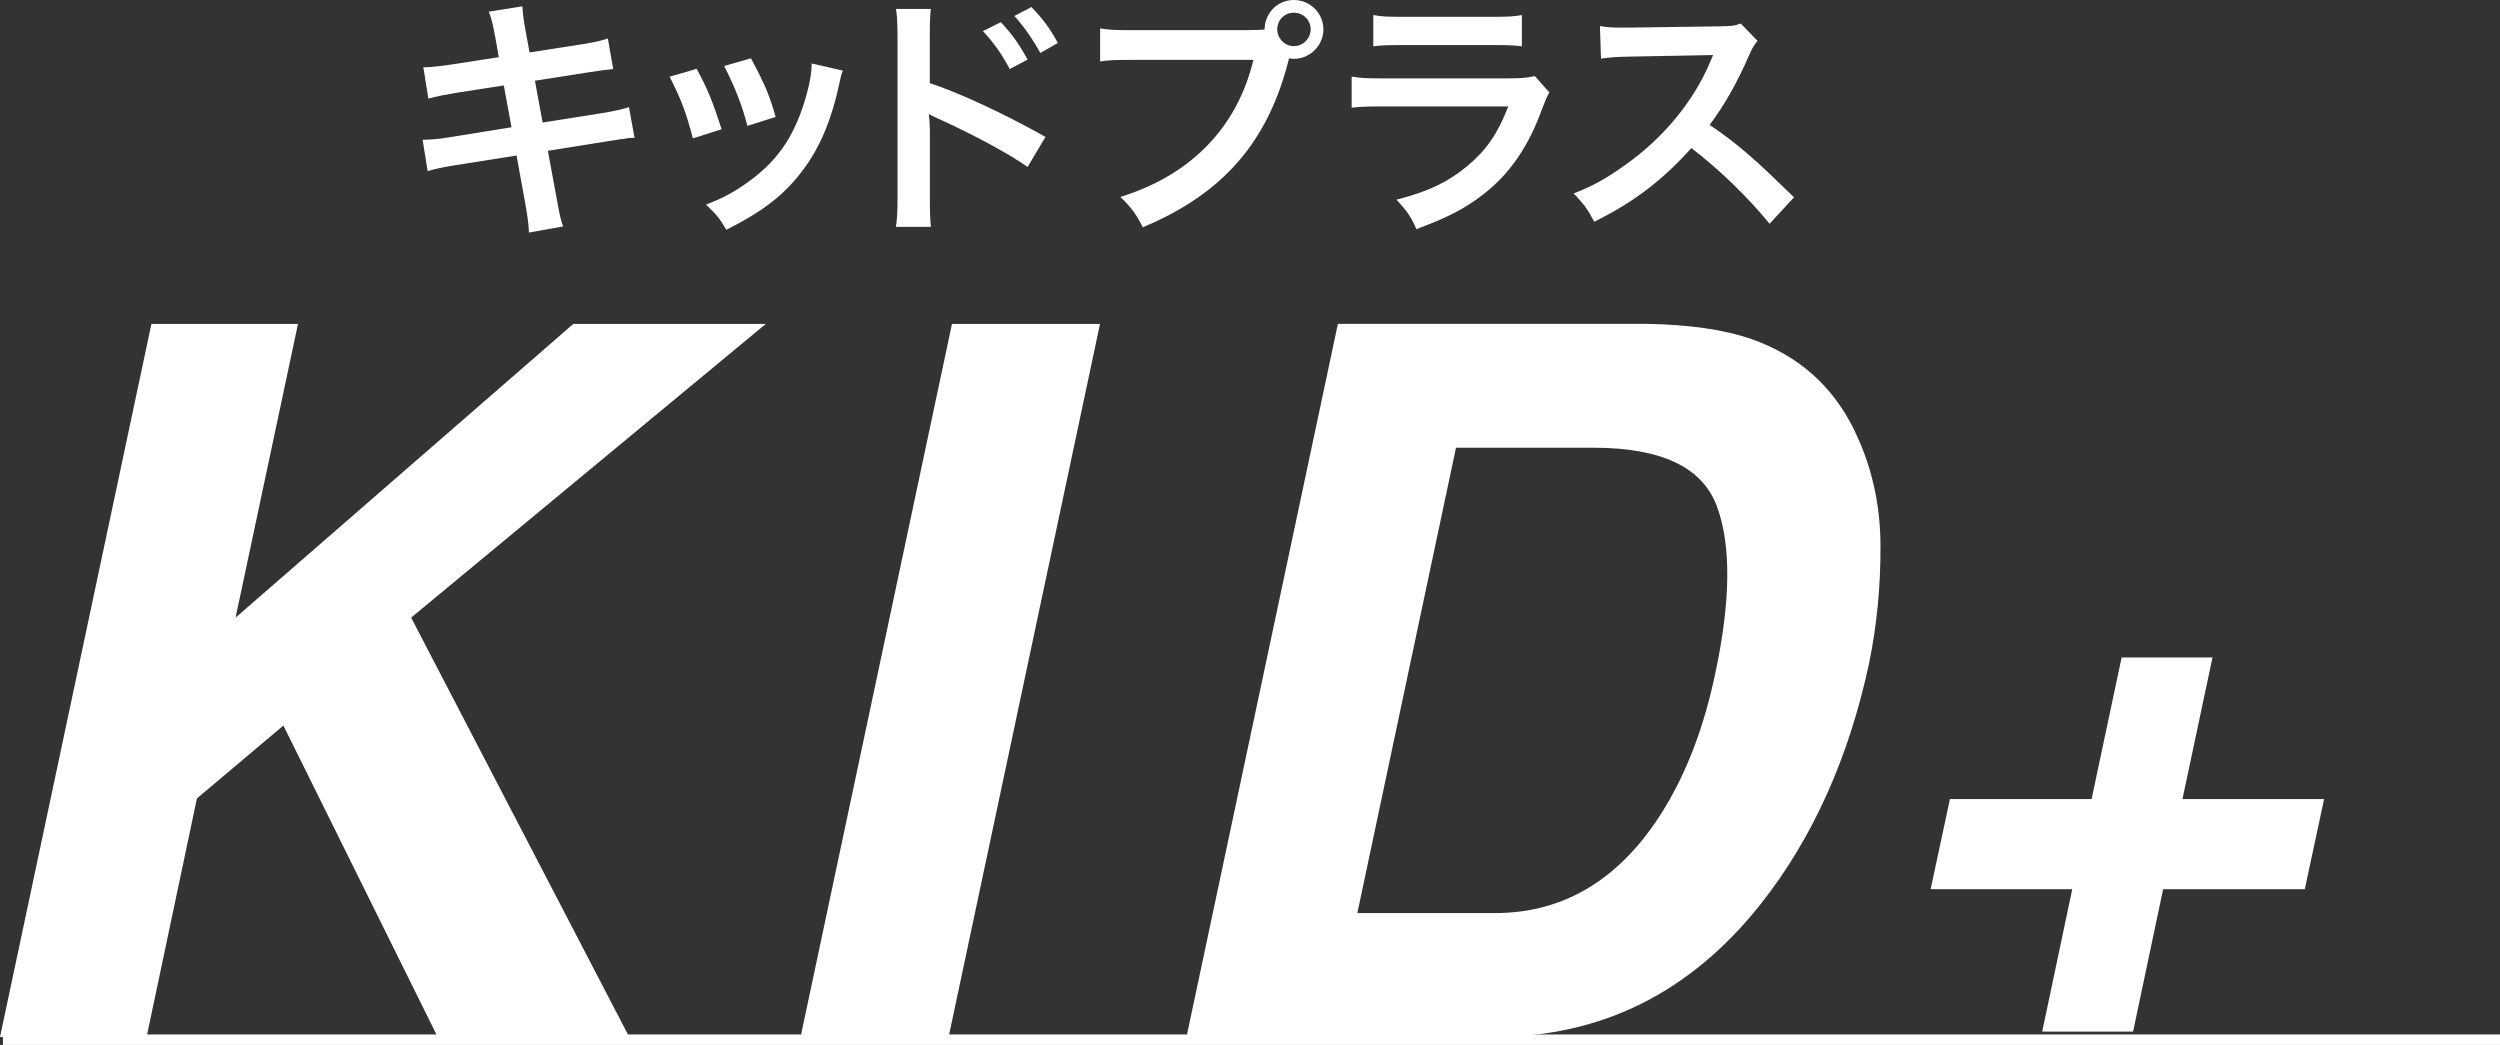
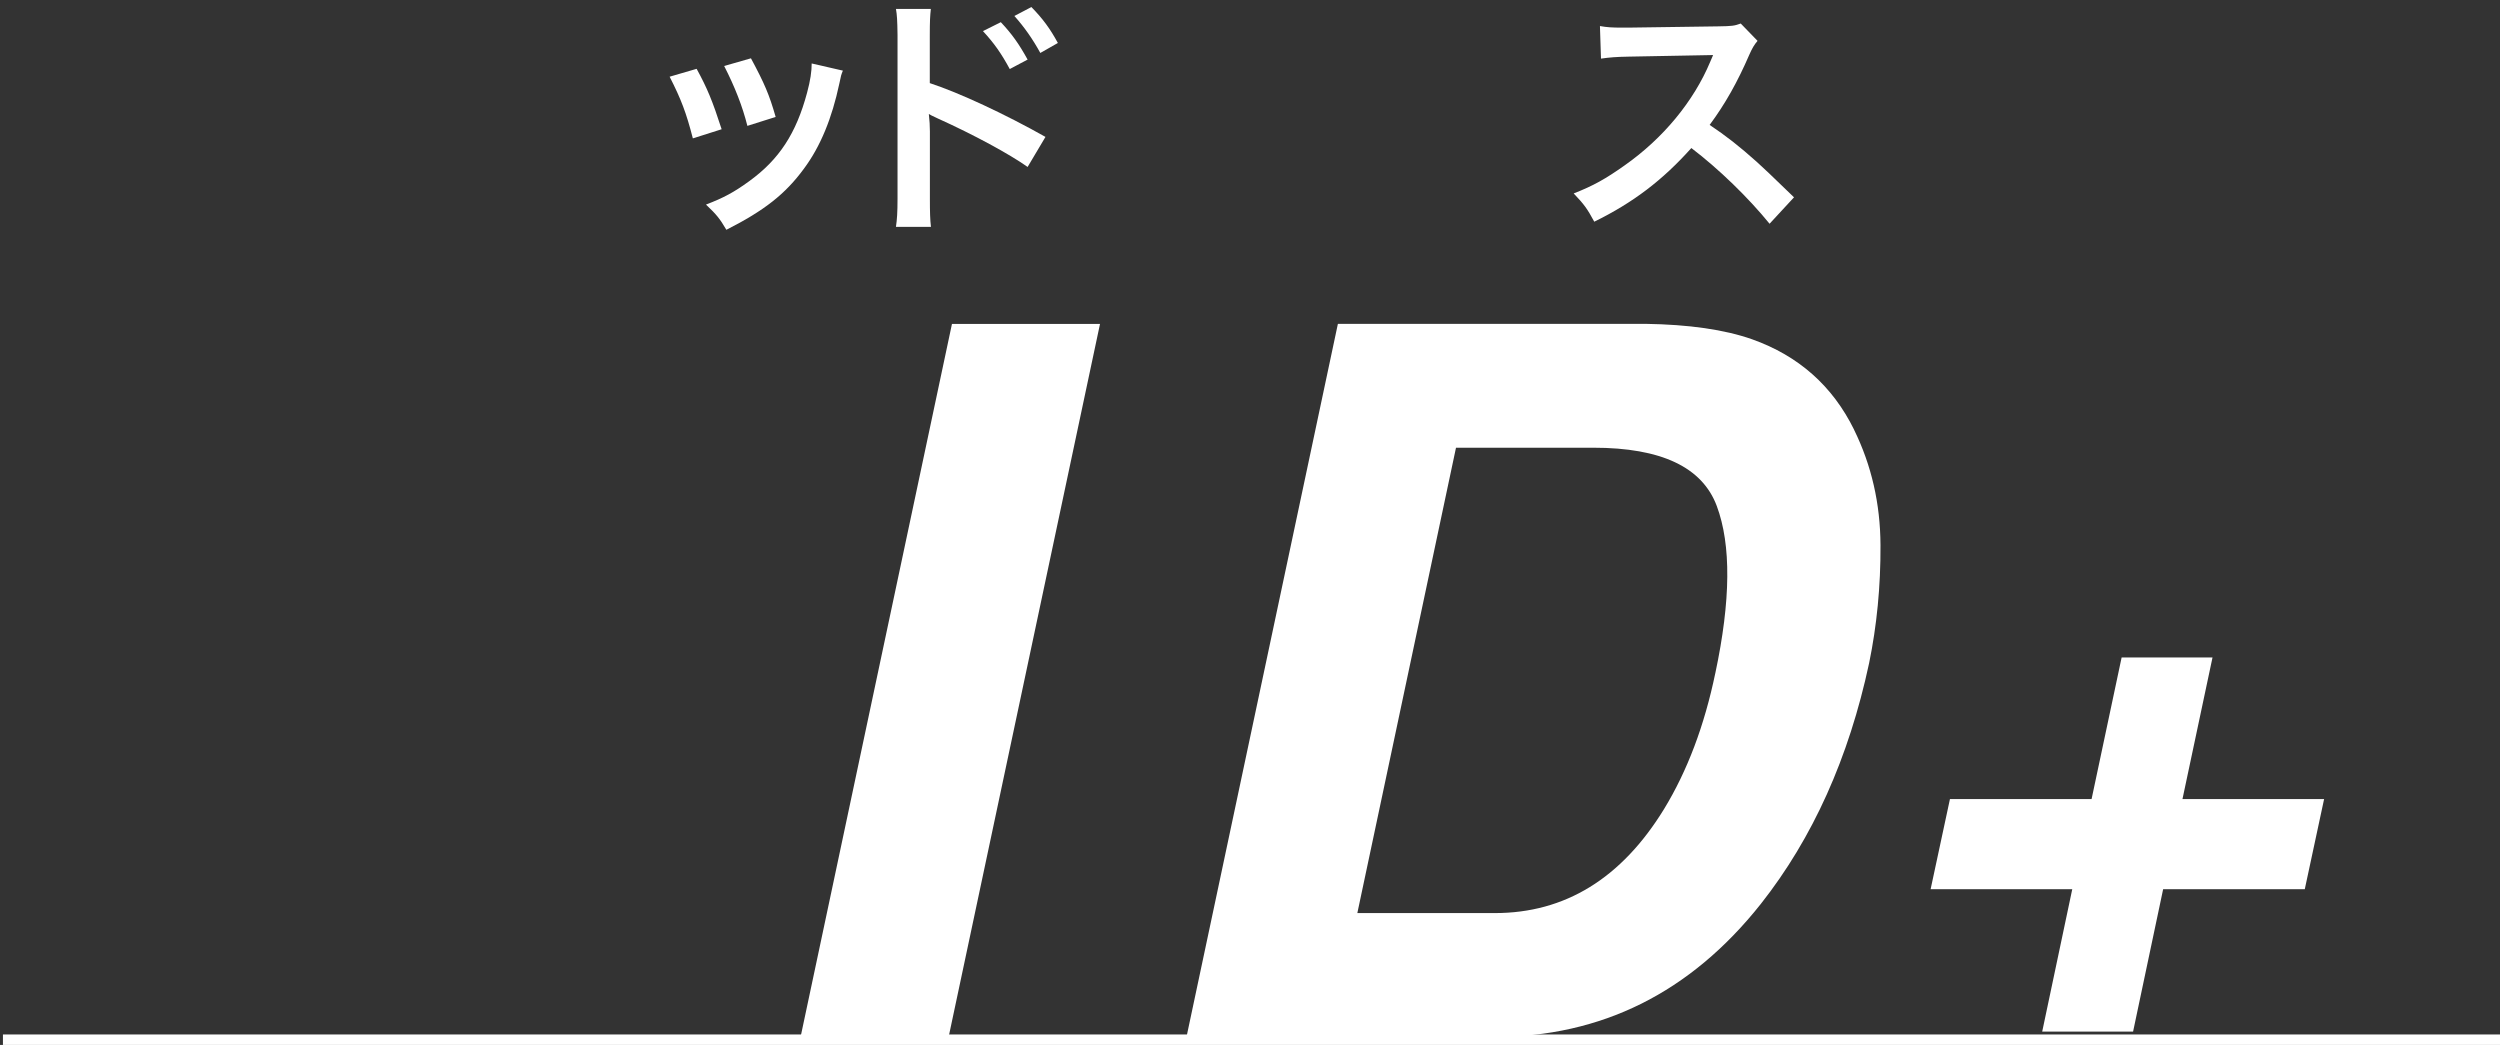
<svg xmlns="http://www.w3.org/2000/svg" id="_レイヤー_2" data-name="レイヤー_2" viewBox="0 0 237.93 99.45">
  <rect x="0" y="0" width="237.93" height="99.45" fill="#333333" stroke="none" />
  <defs>
    <style>
      .cls-1, .cls-2 {
        fill: #fff;
      }

      .cls-2 {
        stroke: #fff;
        stroke-miterlimit: 10;
      }
    </style>
  </defs>
  <g id="_ワイヤーフレーム" data-name="ワイヤーフレーム">
    <g>
      <g>
-         <path class="cls-1" d="M18.74,76l-4.79,22.7H0L14.41,30.83h13.95l-5.94,27.95,32.14-27.95h18.32l-33.75,27.95,20.76,39.92h-18.23l-14.69-29.65-8.24,6.95Z" />
        <path class="cls-1" d="M76.19,98.7l14.41-67.87h14.09l-14.41,67.87h-14.09Z" />
        <path class="cls-1" d="M176.46,40.91c1.66,3.38,2.49,7.03,2.51,10.96.02,3.93-.35,7.67-1.08,11.23-1.93,9.02-5.37,16.67-10.31,22.93-6.69,8.44-15.16,12.66-25.42,12.66h-29.24l14.41-67.87h29.24c4.17.06,7.57.55,10.18,1.47,4.42,1.57,7.66,4.44,9.71,8.61ZM163.25,64.07c1.47-6.91,1.52-12.21.14-15.91-1.38-3.7-5.29-5.55-11.74-5.55h-13.08l-9.39,44.29h13.08c6.69,0,12.06-3.3,16.11-9.9,2.21-3.62,3.84-7.93,4.88-12.94Z" />
      </g>
      <path class="cls-1" d="M197.22,84.63h-13.48l1.84-8.58h13.48l2.86-13.48h8.65l-2.86,13.48h13.48l-1.84,8.58h-13.48l-2.86,13.55h-8.65l2.86-13.55Z" />
      <g>
-         <path class="cls-1" d="M47.1,3.39c-.22-1.19-.31-1.6-.58-2.28l3.2-.51c.02.63.12,1.33.29,2.28l.39,2.11,5.12-.8c1.19-.19,1.7-.32,2.33-.53l.51,2.91q-.65.05-2.33.31l-5.12.8.73,3.98,5.7-.9c1.02-.17,1.87-.36,2.52-.56l.53,2.91c-.51.02-.61.02-1.12.12-.15,0-.27.02-.39.05-.17.02-.48.07-.97.15l-5.77.92.87,4.7c.29,1.6.31,1.67.58,2.5l-3.25.58c-.02-.73-.12-1.41-.31-2.55l-.87-4.78-5.99.95c-1.16.19-1.6.29-2.47.53l-.48-2.98c.82,0,1.53-.07,2.57-.24l5.89-.95-.73-3.98-4.51.7c-1.12.19-2.01.36-2.67.56l-.48-2.98c.87-.02,1.65-.12,2.67-.27l4.51-.7-.36-2.06Z" />
        <path class="cls-1" d="M66.3,6.55c1.02,1.87,1.5,3.03,2.38,5.75l-2.74.87c-.63-2.45-1.12-3.73-2.21-5.87l2.57-.75ZM80.22,6.72c-.15.36-.19.48-.34,1.24-.7,3.3-1.79,5.96-3.35,8.07-1.79,2.45-3.81,4.02-7.4,5.84-.63-1.07-.92-1.43-1.94-2.4,1.7-.65,2.69-1.19,4.12-2.23,2.84-2.06,4.46-4.53,5.5-8.41.32-1.19.44-2.04.44-2.79l2.96.68ZM71.47,5.55c1.29,2.4,1.75,3.47,2.35,5.58l-2.69.85c-.46-1.84-1.19-3.71-2.21-5.7l2.55-.73Z" />
        <path class="cls-1" d="M85.27,21.58c.1-.68.15-1.33.15-2.71V3.32c-.02-1.41-.05-1.89-.15-2.47h3.32c-.07.66-.1,1.12-.1,2.55v4.51c2.81.92,7.18,2.96,11.01,5.12l-1.7,2.86c-1.7-1.21-5.14-3.08-8.58-4.63-.56-.27-.63-.29-.82-.41.07.68.1,1.09.1,1.65v6.4c0,1.31.02,1.99.1,2.69h-3.32ZM95.25,2.11c1.07,1.14,1.72,2.06,2.55,3.56l-1.7.9c-.8-1.48-1.48-2.45-2.55-3.61l1.7-.85ZM99.01,5.04c-.73-1.33-1.53-2.47-2.47-3.52l1.62-.85c1.09,1.12,1.77,2.04,2.52,3.42l-1.67.95Z" />
-         <path class="cls-1" d="M118.92,2.86c.73,0,1.02-.02,1.43-.05.02-1.58,1.24-2.81,2.79-2.81s2.81,1.26,2.81,2.79-1.26,2.81-2.81,2.81c-.15,0-.29-.02-.46-.05-1.96,7.93-6.26,12.88-13.92,16.08-.63-1.26-1.04-1.82-2.13-2.89,6.72-2.08,11.1-6.59,12.66-13.04h-11.54c-1.79,0-2.25.02-3.05.15v-3.15c.87.15,1.45.17,3.1.17h11.13ZM121.56,2.79c0,.87.7,1.6,1.58,1.6s1.6-.73,1.6-1.6-.7-1.58-1.6-1.58-1.58.7-1.58,1.58Z" />
-         <path class="cls-1" d="M147.46,8.78c-.24.44-.39.78-.68,1.53-1.26,3.56-3.1,6.26-5.63,8.2-1.72,1.33-3.3,2.16-6.35,3.3-.53-1.21-.82-1.62-1.89-2.81,2.96-.75,4.87-1.65,6.74-3.2,1.79-1.5,2.84-2.98,3.9-5.67h-11.81c-1.62,0-2.23.02-3.1.12v-2.96c.92.15,1.45.17,3.15.17h11.54c1.5,0,1.99-.05,2.74-.22l1.38,1.55ZM130.7,1.43c.8.15,1.31.17,2.84.17h8.46c1.53,0,2.04-.02,2.84-.17v2.98c-.75-.1-1.21-.12-2.79-.12h-8.56c-1.58,0-2.04.02-2.79.12V1.43Z" />
        <path class="cls-1" d="M168.41,21.29c-2.01-2.47-4.8-5.19-7.44-7.2-2.74,3.06-5.53,5.19-9.24,7.01-.68-1.26-.97-1.65-1.96-2.69,1.87-.73,3.03-1.38,4.85-2.67,3.66-2.57,6.57-6.09,8.15-9.87l.27-.63q-.39.02-8.03.15c-1.16.02-1.82.07-2.64.19l-.1-3.1c.68.12,1.14.15,2.13.15h.58l8.53-.12c1.36-.02,1.55-.05,2.16-.27l1.6,1.65c-.31.36-.51.7-.78,1.31-1.12,2.59-2.3,4.7-3.78,6.69,1.53,1.02,2.84,2.04,4.49,3.52q.61.53,3.54,3.37l-2.33,2.52Z" />
      </g>
      <line class="cls-2" x1=".28" y1="98.95" x2="237.93" y2="98.95" />
    </g>
  </g>
</svg>